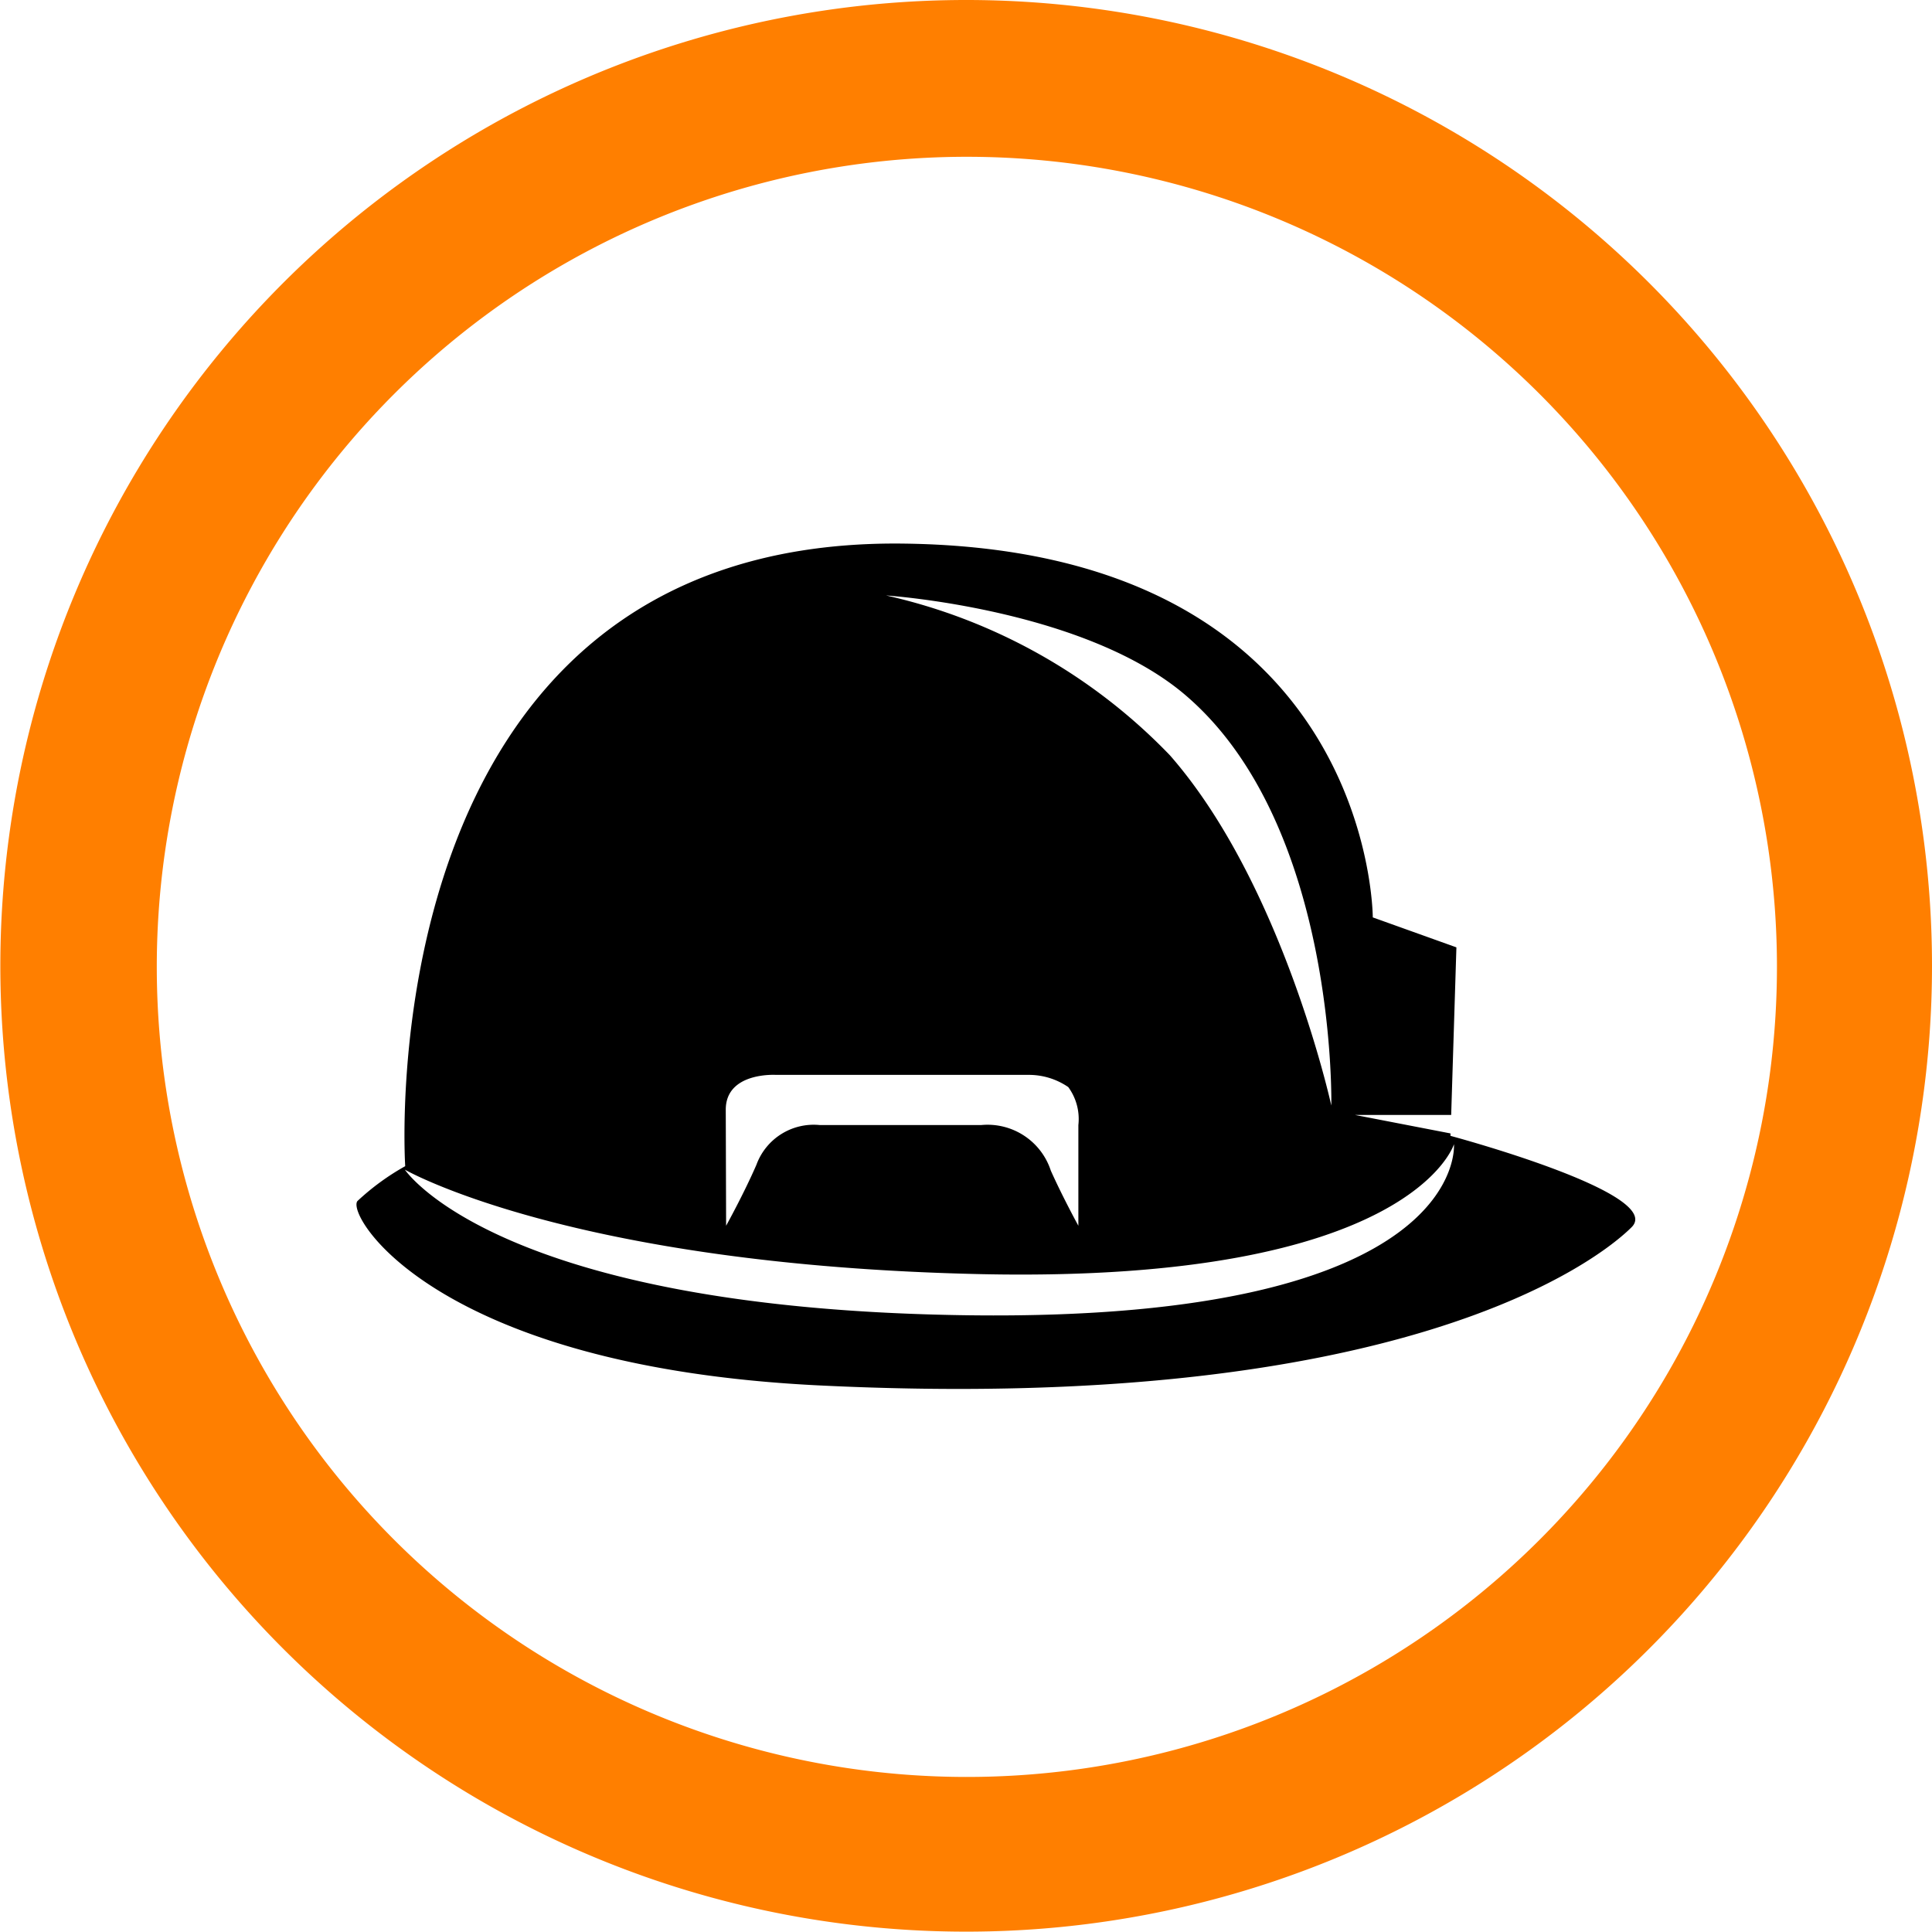
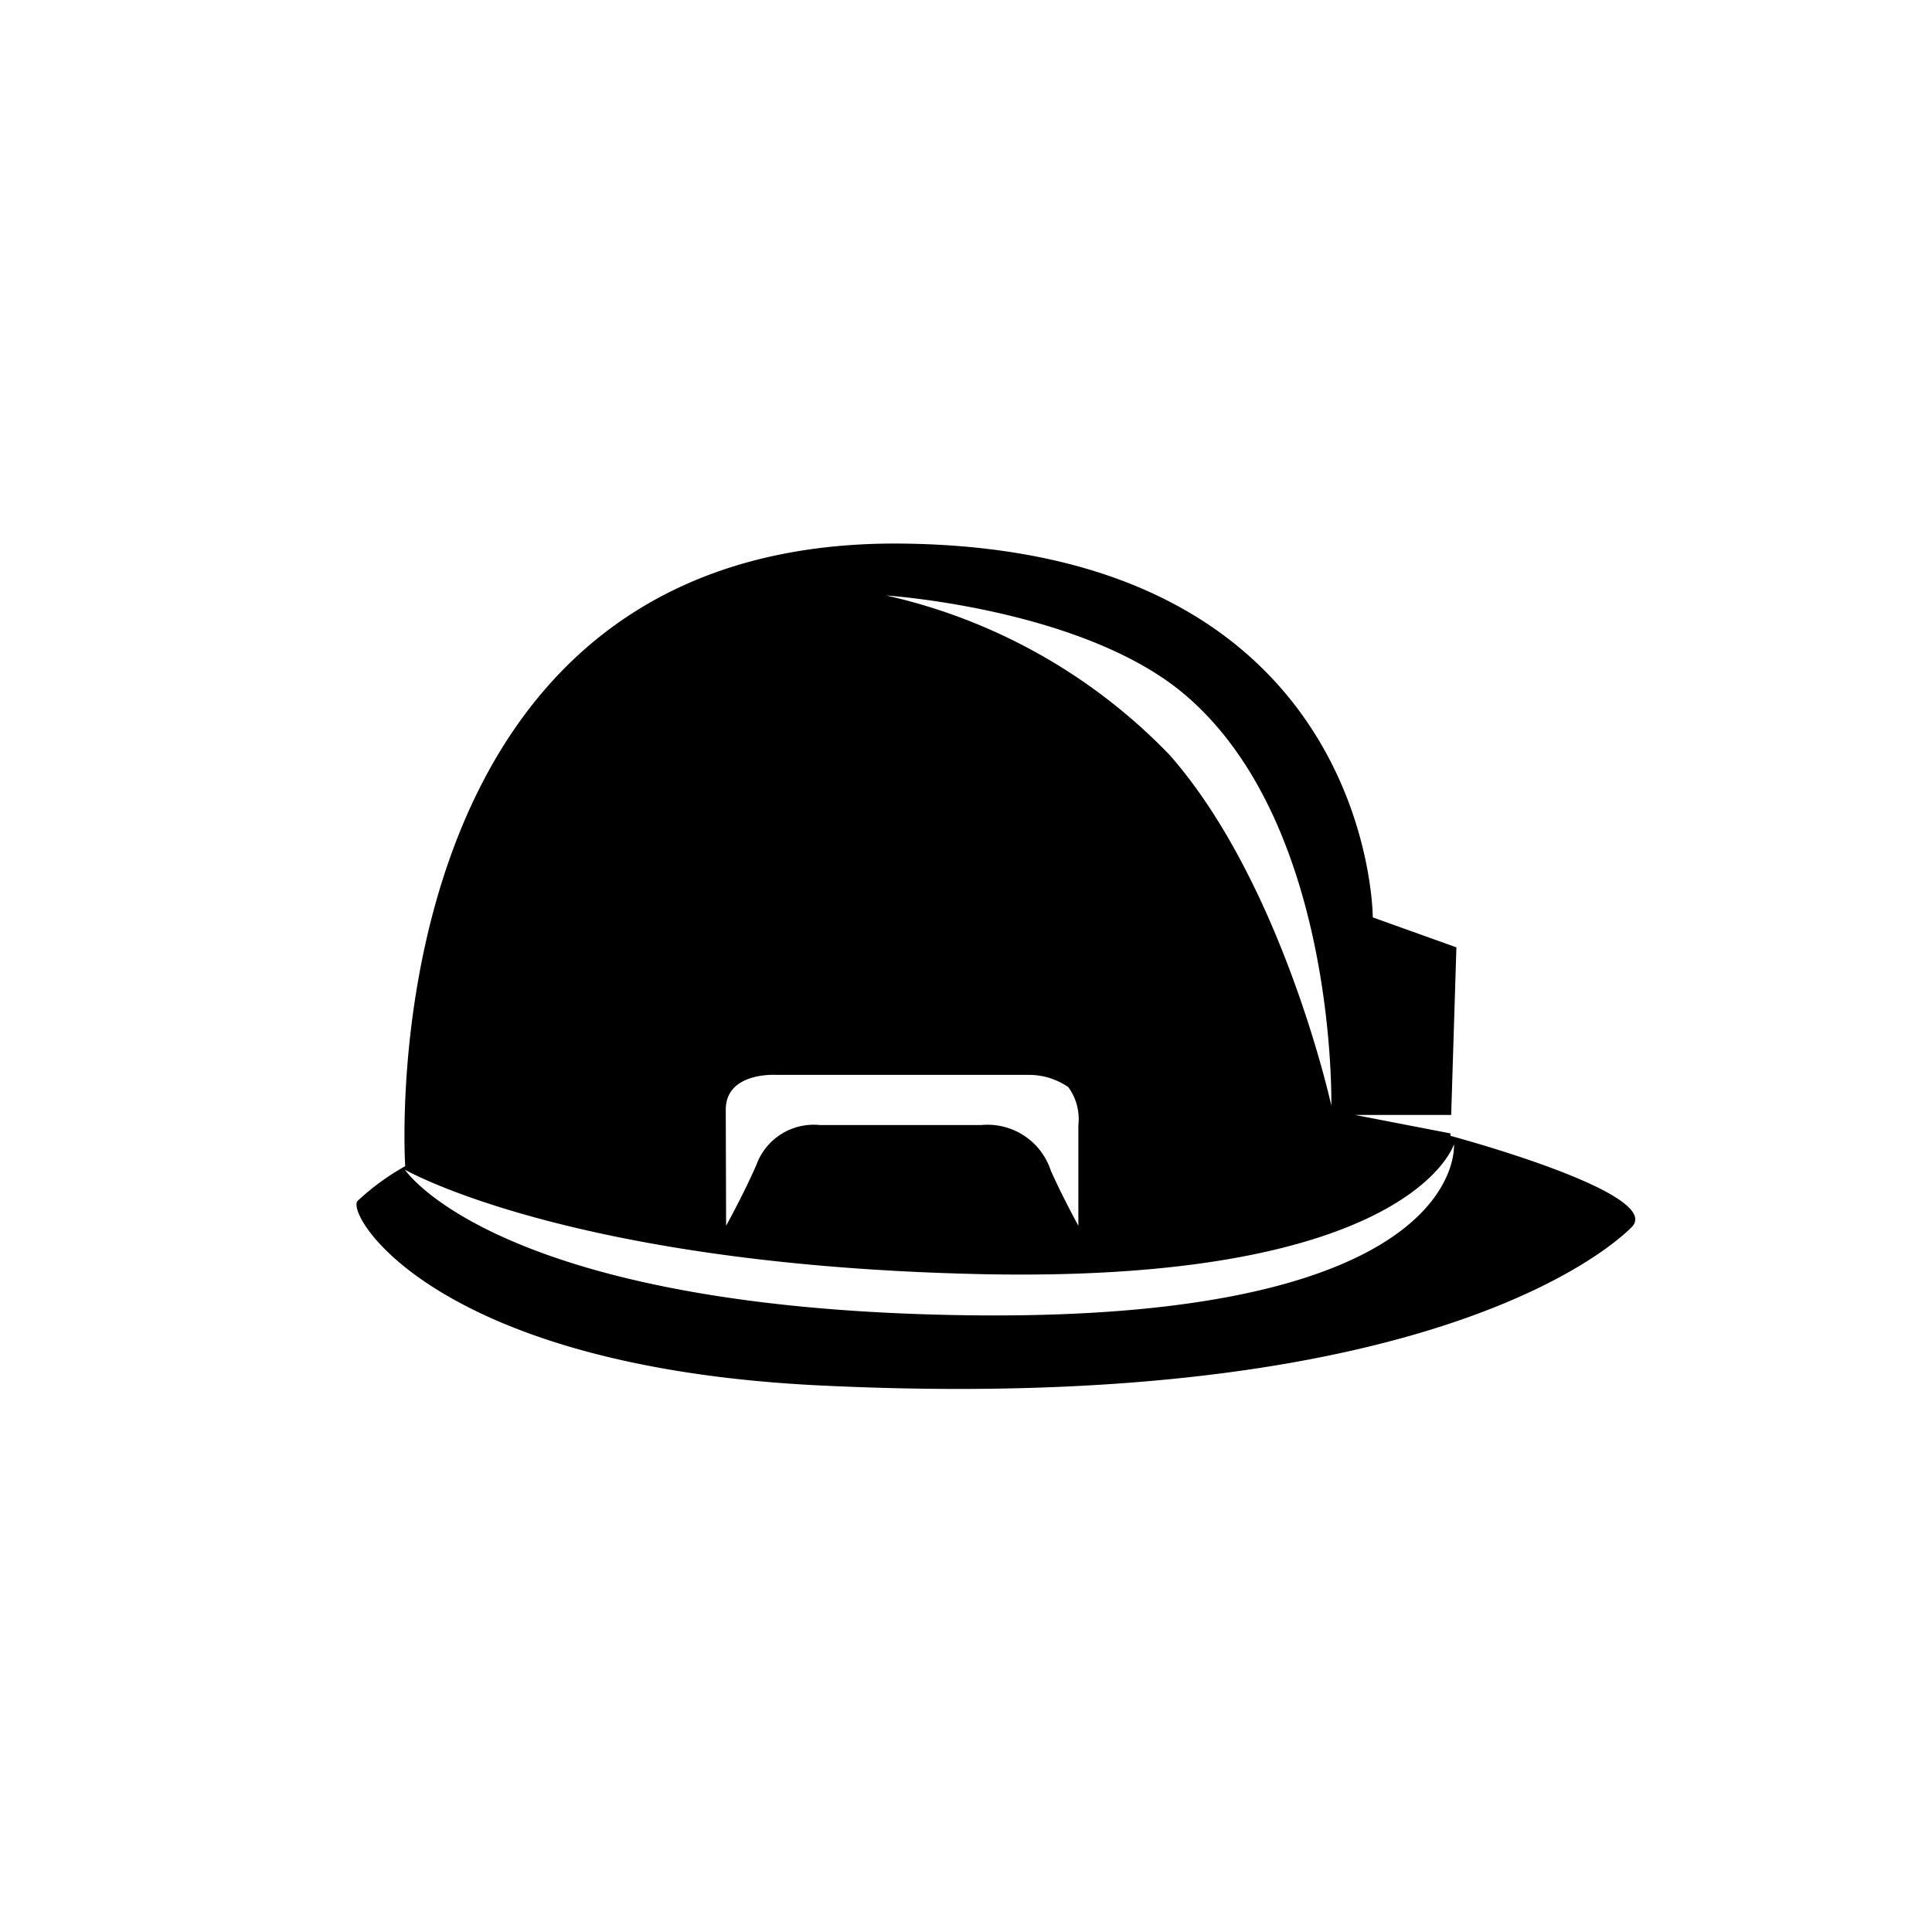
<svg xmlns="http://www.w3.org/2000/svg" viewBox="0 0 55.45 55.45">
  <defs>
    <style>.a{fill:#ff7f00;}.a,.b{fill-rule:evenodd;}</style>
  </defs>
-   <path class="a" d="M27.72,0A27.72,27.72,0,1,0,55.45,27.72,27.72,27.72,0,0,0,27.72,0Zm0,51A23.25,23.25,0,1,1,51,27.72,23.25,23.25,0,0,1,27.72,51Z" />
  <path class="b" d="M41.63,32.6v-.07L38.89,32h2.76l.15-4.81-2.4-.86s0-10.69-13.71-10.73c-15.24,0-14.06,17.87-14.06,17.87a7,7,0,0,0-1.37,1c-.34.4,2.22,4.74,13.2,5.29,16.73.83,22.4-3.57,23.37-4.54S41.63,32.6,41.63,32.6ZM34.08,20c4.3,3.74,4.13,11.73,4.13,11.73s-1.39-6.35-4.63-10.05a16.21,16.21,0,0,0-8.15-4.59S31.19,17.47,34.08,20ZM20.83,31.85c0-1.09,1.44-1,1.44-1H29.5a2,2,0,0,1,1.16.35,1.55,1.55,0,0,1,.29,1.09v2.89s-.44-.8-.79-1.58a1.91,1.91,0,0,0-2-1.31H23.53a1.75,1.75,0,0,0-1.82,1.14c-.36.83-.87,1.75-.87,1.75Zm7,5.9c-13.56-.17-16.21-4.18-16.21-4.18s4.76,2.75,16.59,3c12.31.25,13.52-3.73,13.52-3.73S42.17,37.92,27.85,37.75Z" />
</svg>